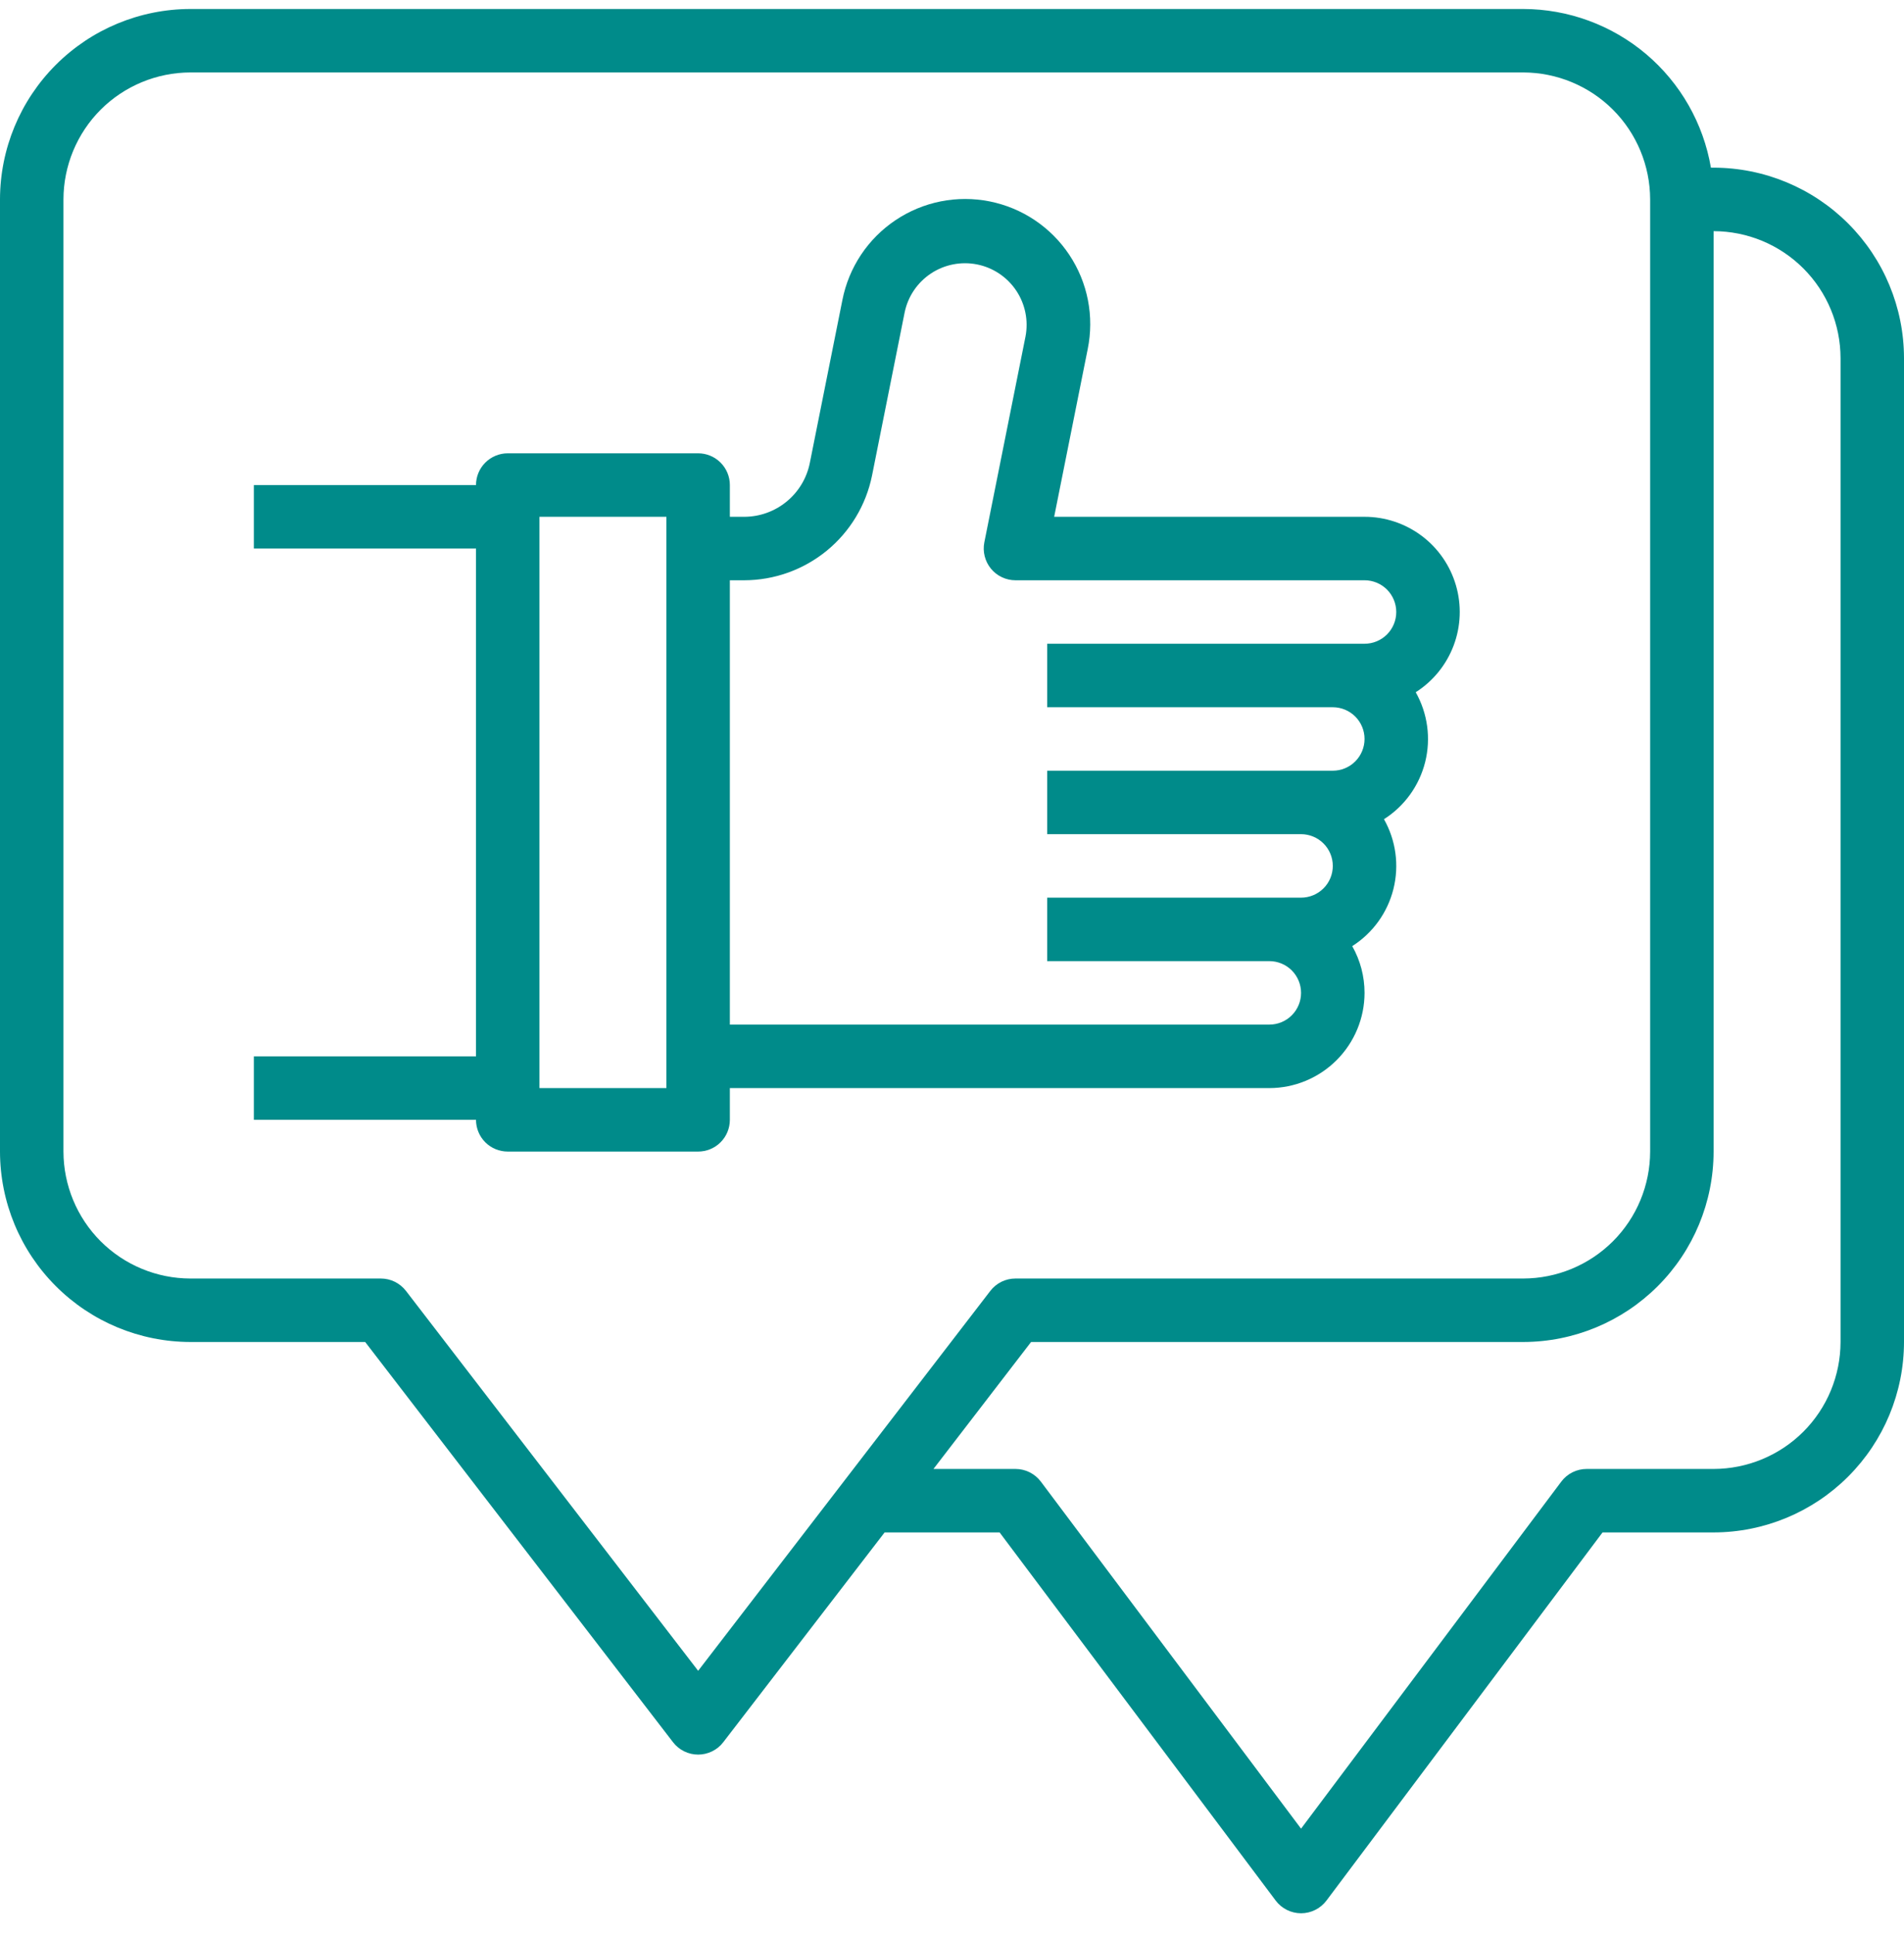
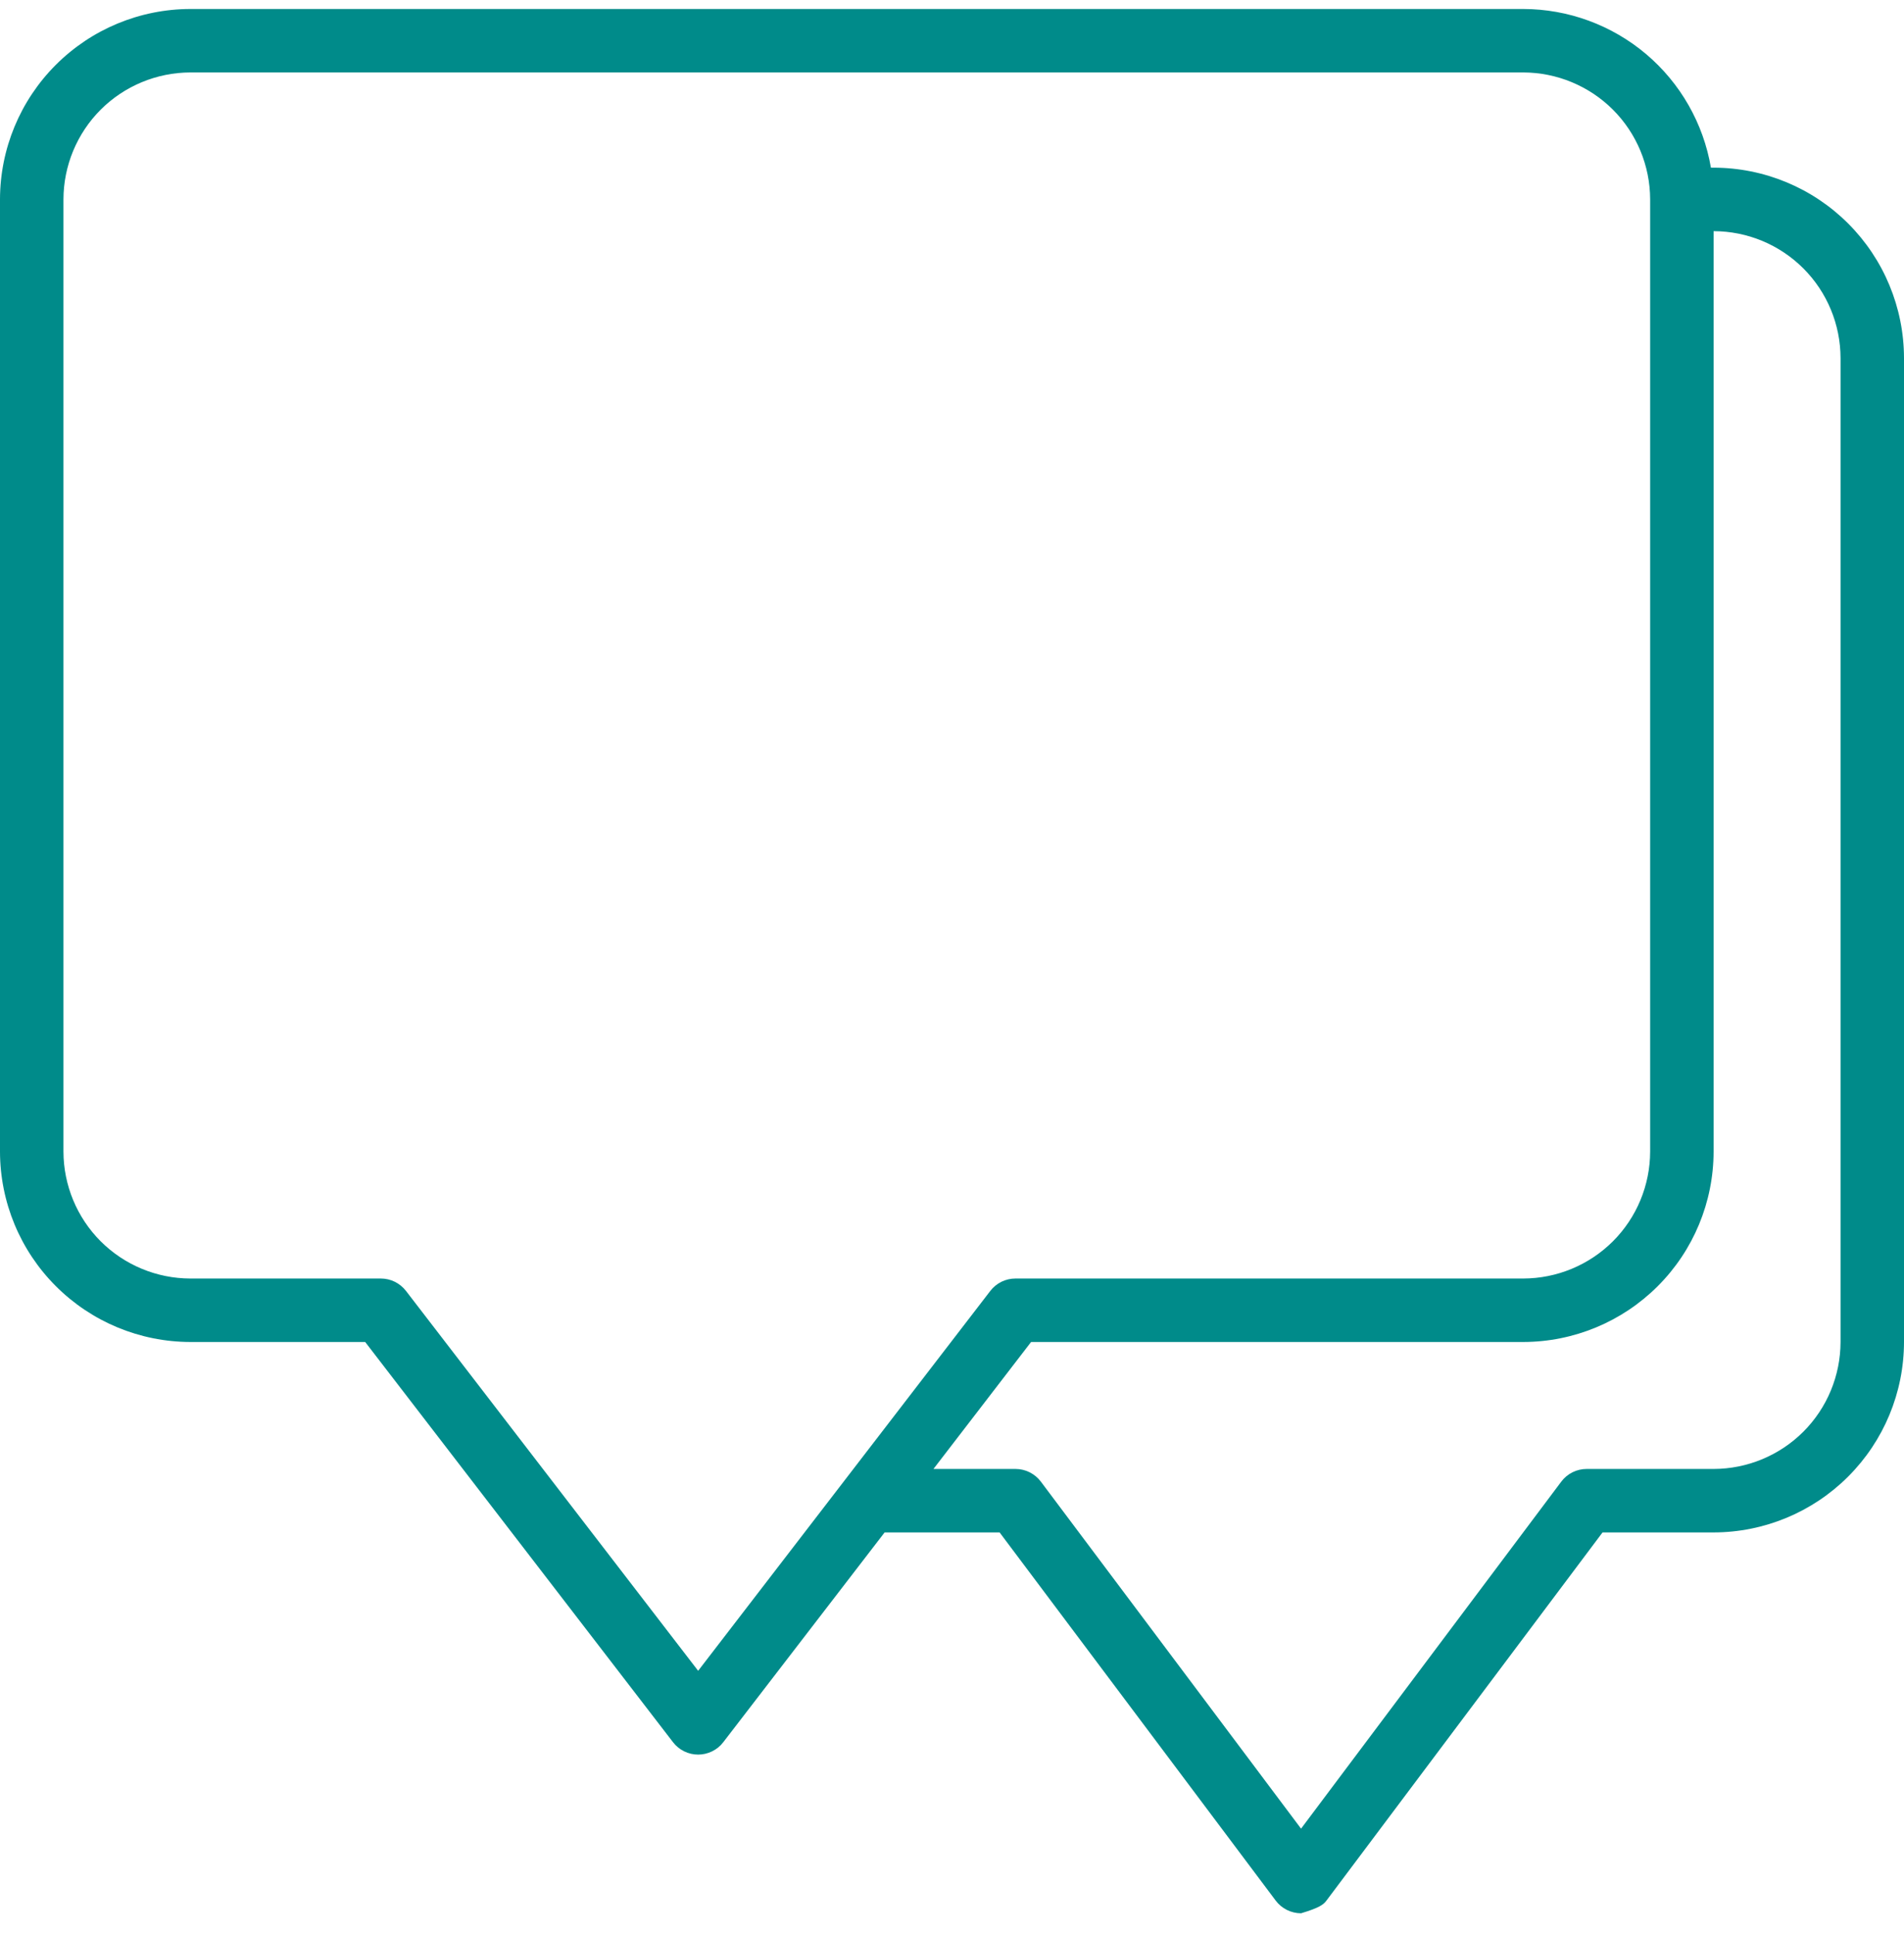
<svg xmlns="http://www.w3.org/2000/svg" width="64" height="65" viewBox="0 0 64 65" fill="none">
-   <path d="M45.867 33.369C45.867 32.818 45.725 32.277 45.453 31.798C46.144 31.359 46.639 30.672 46.838 29.878C47.036 29.084 46.923 28.244 46.52 27.532C47.211 27.093 47.706 26.405 47.905 25.611C48.103 24.817 47.989 23.977 47.587 23.265C48.171 22.893 48.618 22.342 48.862 21.694C49.106 21.046 49.133 20.336 48.939 19.672C48.745 19.007 48.341 18.423 47.787 18.008C47.233 17.593 46.559 17.368 45.867 17.369H35.434L36.562 11.731C36.672 11.189 36.675 10.63 36.569 10.087C36.463 9.544 36.251 9.027 35.944 8.566C35.638 8.105 35.244 7.709 34.785 7.401C34.325 7.092 33.809 6.878 33.267 6.769C32.724 6.661 32.165 6.66 31.622 6.768C31.08 6.876 30.564 7.09 30.104 7.398C29.644 7.706 29.249 8.101 28.942 8.562C28.636 9.022 28.423 9.539 28.316 10.082L27.22 15.563C27.117 16.072 26.842 16.529 26.44 16.858C26.039 17.187 25.537 17.368 25.018 17.369H24.533V16.302C24.533 16.019 24.421 15.748 24.221 15.548C24.021 15.348 23.75 15.235 23.467 15.235H17.067C16.784 15.235 16.512 15.348 16.312 15.548C16.112 15.748 16 16.019 16 16.302H8.533V18.435H16V35.502H8.533V37.635H16C16 37.918 16.112 38.19 16.312 38.39C16.512 38.59 16.784 38.702 17.067 38.702H23.467C23.75 38.702 24.021 38.59 24.221 38.39C24.421 38.19 24.533 37.918 24.533 37.635V36.569H42.667C43.515 36.568 44.328 36.23 44.928 35.63C45.528 35.03 45.866 34.217 45.867 33.369ZM22.4 36.569H18.133V17.369H22.4V36.569ZM24.533 19.502H25.018C26.029 19.5 27.009 19.148 27.792 18.507C28.574 17.866 29.111 16.974 29.312 15.982L30.408 10.501C30.518 9.964 30.836 9.494 31.293 9.191C31.749 8.889 32.306 8.78 32.843 8.887C33.38 8.994 33.852 9.31 34.157 9.764C34.462 10.219 34.574 10.776 34.47 11.313L33.087 18.226C33.056 18.381 33.06 18.541 33.099 18.694C33.137 18.847 33.209 18.99 33.309 19.112C33.409 19.234 33.534 19.332 33.677 19.399C33.82 19.467 33.975 19.502 34.133 19.502H45.867C46.15 19.502 46.421 19.614 46.621 19.814C46.821 20.015 46.933 20.286 46.933 20.569C46.933 20.852 46.821 21.123 46.621 21.323C46.421 21.523 46.15 21.635 45.867 21.635H35.2V23.769H44.8C45.083 23.769 45.354 23.881 45.554 24.081C45.754 24.281 45.867 24.552 45.867 24.835C45.867 25.118 45.754 25.39 45.554 25.59C45.354 25.79 45.083 25.902 44.8 25.902H35.2V28.035H43.733C44.016 28.035 44.288 28.148 44.488 28.348C44.688 28.548 44.8 28.819 44.8 29.102C44.8 29.385 44.688 29.656 44.488 29.856C44.288 30.056 44.016 30.169 43.733 30.169H35.2V32.302H42.667C42.95 32.302 43.221 32.414 43.421 32.614C43.621 32.815 43.733 33.086 43.733 33.369C43.733 33.652 43.621 33.923 43.421 34.123C43.221 34.323 42.95 34.435 42.667 34.435H24.533V19.502Z" fill="#008B8A" />
-   <path d="M57.6 5.635H57.51C57.256 4.145 56.483 2.792 55.329 1.816C54.174 0.841 52.712 0.304 51.2 0.302H6.4C4.703 0.304 3.076 0.979 1.877 2.179C0.677 3.378 0.002 5.005 0 6.702V38.702C0.002 40.399 0.677 42.026 1.877 43.225C3.076 44.425 4.703 45.1 6.4 45.102H12.275L22.622 58.552C22.721 58.682 22.849 58.787 22.996 58.859C23.142 58.931 23.303 58.969 23.467 58.969C23.63 58.969 23.791 58.931 23.938 58.859C24.085 58.787 24.213 58.682 24.312 58.552L29.735 51.502H33.6L42.88 63.875C42.979 64.008 43.108 64.115 43.256 64.189C43.404 64.263 43.568 64.302 43.733 64.302C43.899 64.302 44.062 64.263 44.21 64.189C44.358 64.115 44.487 64.008 44.587 63.875L53.867 51.502H57.6C59.297 51.5 60.923 50.825 62.123 49.625C63.323 48.425 63.998 46.799 64 45.102V12.035C63.998 10.338 63.323 8.712 62.123 7.512C60.923 6.312 59.297 5.637 57.6 5.635ZM23.467 56.153L13.646 43.385C13.546 43.255 13.418 43.151 13.271 43.078C13.125 43.006 12.963 42.969 12.8 42.969H6.4C5.269 42.967 4.184 42.517 3.384 41.718C2.585 40.918 2.135 39.833 2.133 38.702V6.702C2.135 5.571 2.585 4.486 3.384 3.686C4.184 2.887 5.269 2.437 6.4 2.435H51.2C52.331 2.437 53.416 2.887 54.216 3.686C55.016 4.486 55.465 5.571 55.467 6.702V38.702C55.465 39.833 55.016 40.918 54.216 41.718C53.416 42.517 52.331 42.967 51.2 42.969H34.133C33.97 42.969 33.809 43.006 33.662 43.078C33.516 43.151 33.388 43.255 33.288 43.385L23.467 56.153ZM61.867 45.102C61.865 46.233 61.416 47.318 60.616 48.118C59.816 48.917 58.731 49.367 57.6 49.369H53.333C53.168 49.369 53.004 49.407 52.856 49.481C52.708 49.555 52.579 49.663 52.48 49.795L43.733 61.458L34.987 49.795C34.887 49.663 34.758 49.555 34.61 49.481C34.462 49.407 34.299 49.369 34.133 49.369H31.377L34.658 45.102H51.2C52.897 45.1 54.523 44.425 55.723 43.225C56.923 42.026 57.598 40.399 57.6 38.702V7.769C58.731 7.77 59.816 8.22 60.616 9.02C61.416 9.82 61.865 10.904 61.867 12.035V45.102Z" fill="#008B8A" />
+   <path d="M57.6 5.635H57.51C57.256 4.145 56.483 2.792 55.329 1.816C54.174 0.841 52.712 0.304 51.2 0.302H6.4C4.703 0.304 3.076 0.979 1.877 2.179C0.677 3.378 0.002 5.005 0 6.702V38.702C0.002 40.399 0.677 42.026 1.877 43.225C3.076 44.425 4.703 45.1 6.4 45.102H12.275L22.622 58.552C22.721 58.682 22.849 58.787 22.996 58.859C23.142 58.931 23.303 58.969 23.467 58.969C23.63 58.969 23.791 58.931 23.938 58.859C24.085 58.787 24.213 58.682 24.312 58.552L29.735 51.502H33.6L42.88 63.875C42.979 64.008 43.108 64.115 43.256 64.189C43.404 64.263 43.568 64.302 43.733 64.302C44.358 64.115 44.487 64.008 44.587 63.875L53.867 51.502H57.6C59.297 51.5 60.923 50.825 62.123 49.625C63.323 48.425 63.998 46.799 64 45.102V12.035C63.998 10.338 63.323 8.712 62.123 7.512C60.923 6.312 59.297 5.637 57.6 5.635ZM23.467 56.153L13.646 43.385C13.546 43.255 13.418 43.151 13.271 43.078C13.125 43.006 12.963 42.969 12.8 42.969H6.4C5.269 42.967 4.184 42.517 3.384 41.718C2.585 40.918 2.135 39.833 2.133 38.702V6.702C2.135 5.571 2.585 4.486 3.384 3.686C4.184 2.887 5.269 2.437 6.4 2.435H51.2C52.331 2.437 53.416 2.887 54.216 3.686C55.016 4.486 55.465 5.571 55.467 6.702V38.702C55.465 39.833 55.016 40.918 54.216 41.718C53.416 42.517 52.331 42.967 51.2 42.969H34.133C33.97 42.969 33.809 43.006 33.662 43.078C33.516 43.151 33.388 43.255 33.288 43.385L23.467 56.153ZM61.867 45.102C61.865 46.233 61.416 47.318 60.616 48.118C59.816 48.917 58.731 49.367 57.6 49.369H53.333C53.168 49.369 53.004 49.407 52.856 49.481C52.708 49.555 52.579 49.663 52.48 49.795L43.733 61.458L34.987 49.795C34.887 49.663 34.758 49.555 34.61 49.481C34.462 49.407 34.299 49.369 34.133 49.369H31.377L34.658 45.102H51.2C52.897 45.1 54.523 44.425 55.723 43.225C56.923 42.026 57.598 40.399 57.6 38.702V7.769C58.731 7.77 59.816 8.22 60.616 9.02C61.416 9.82 61.865 10.904 61.867 12.035V45.102Z" fill="#008B8A" />
</svg>